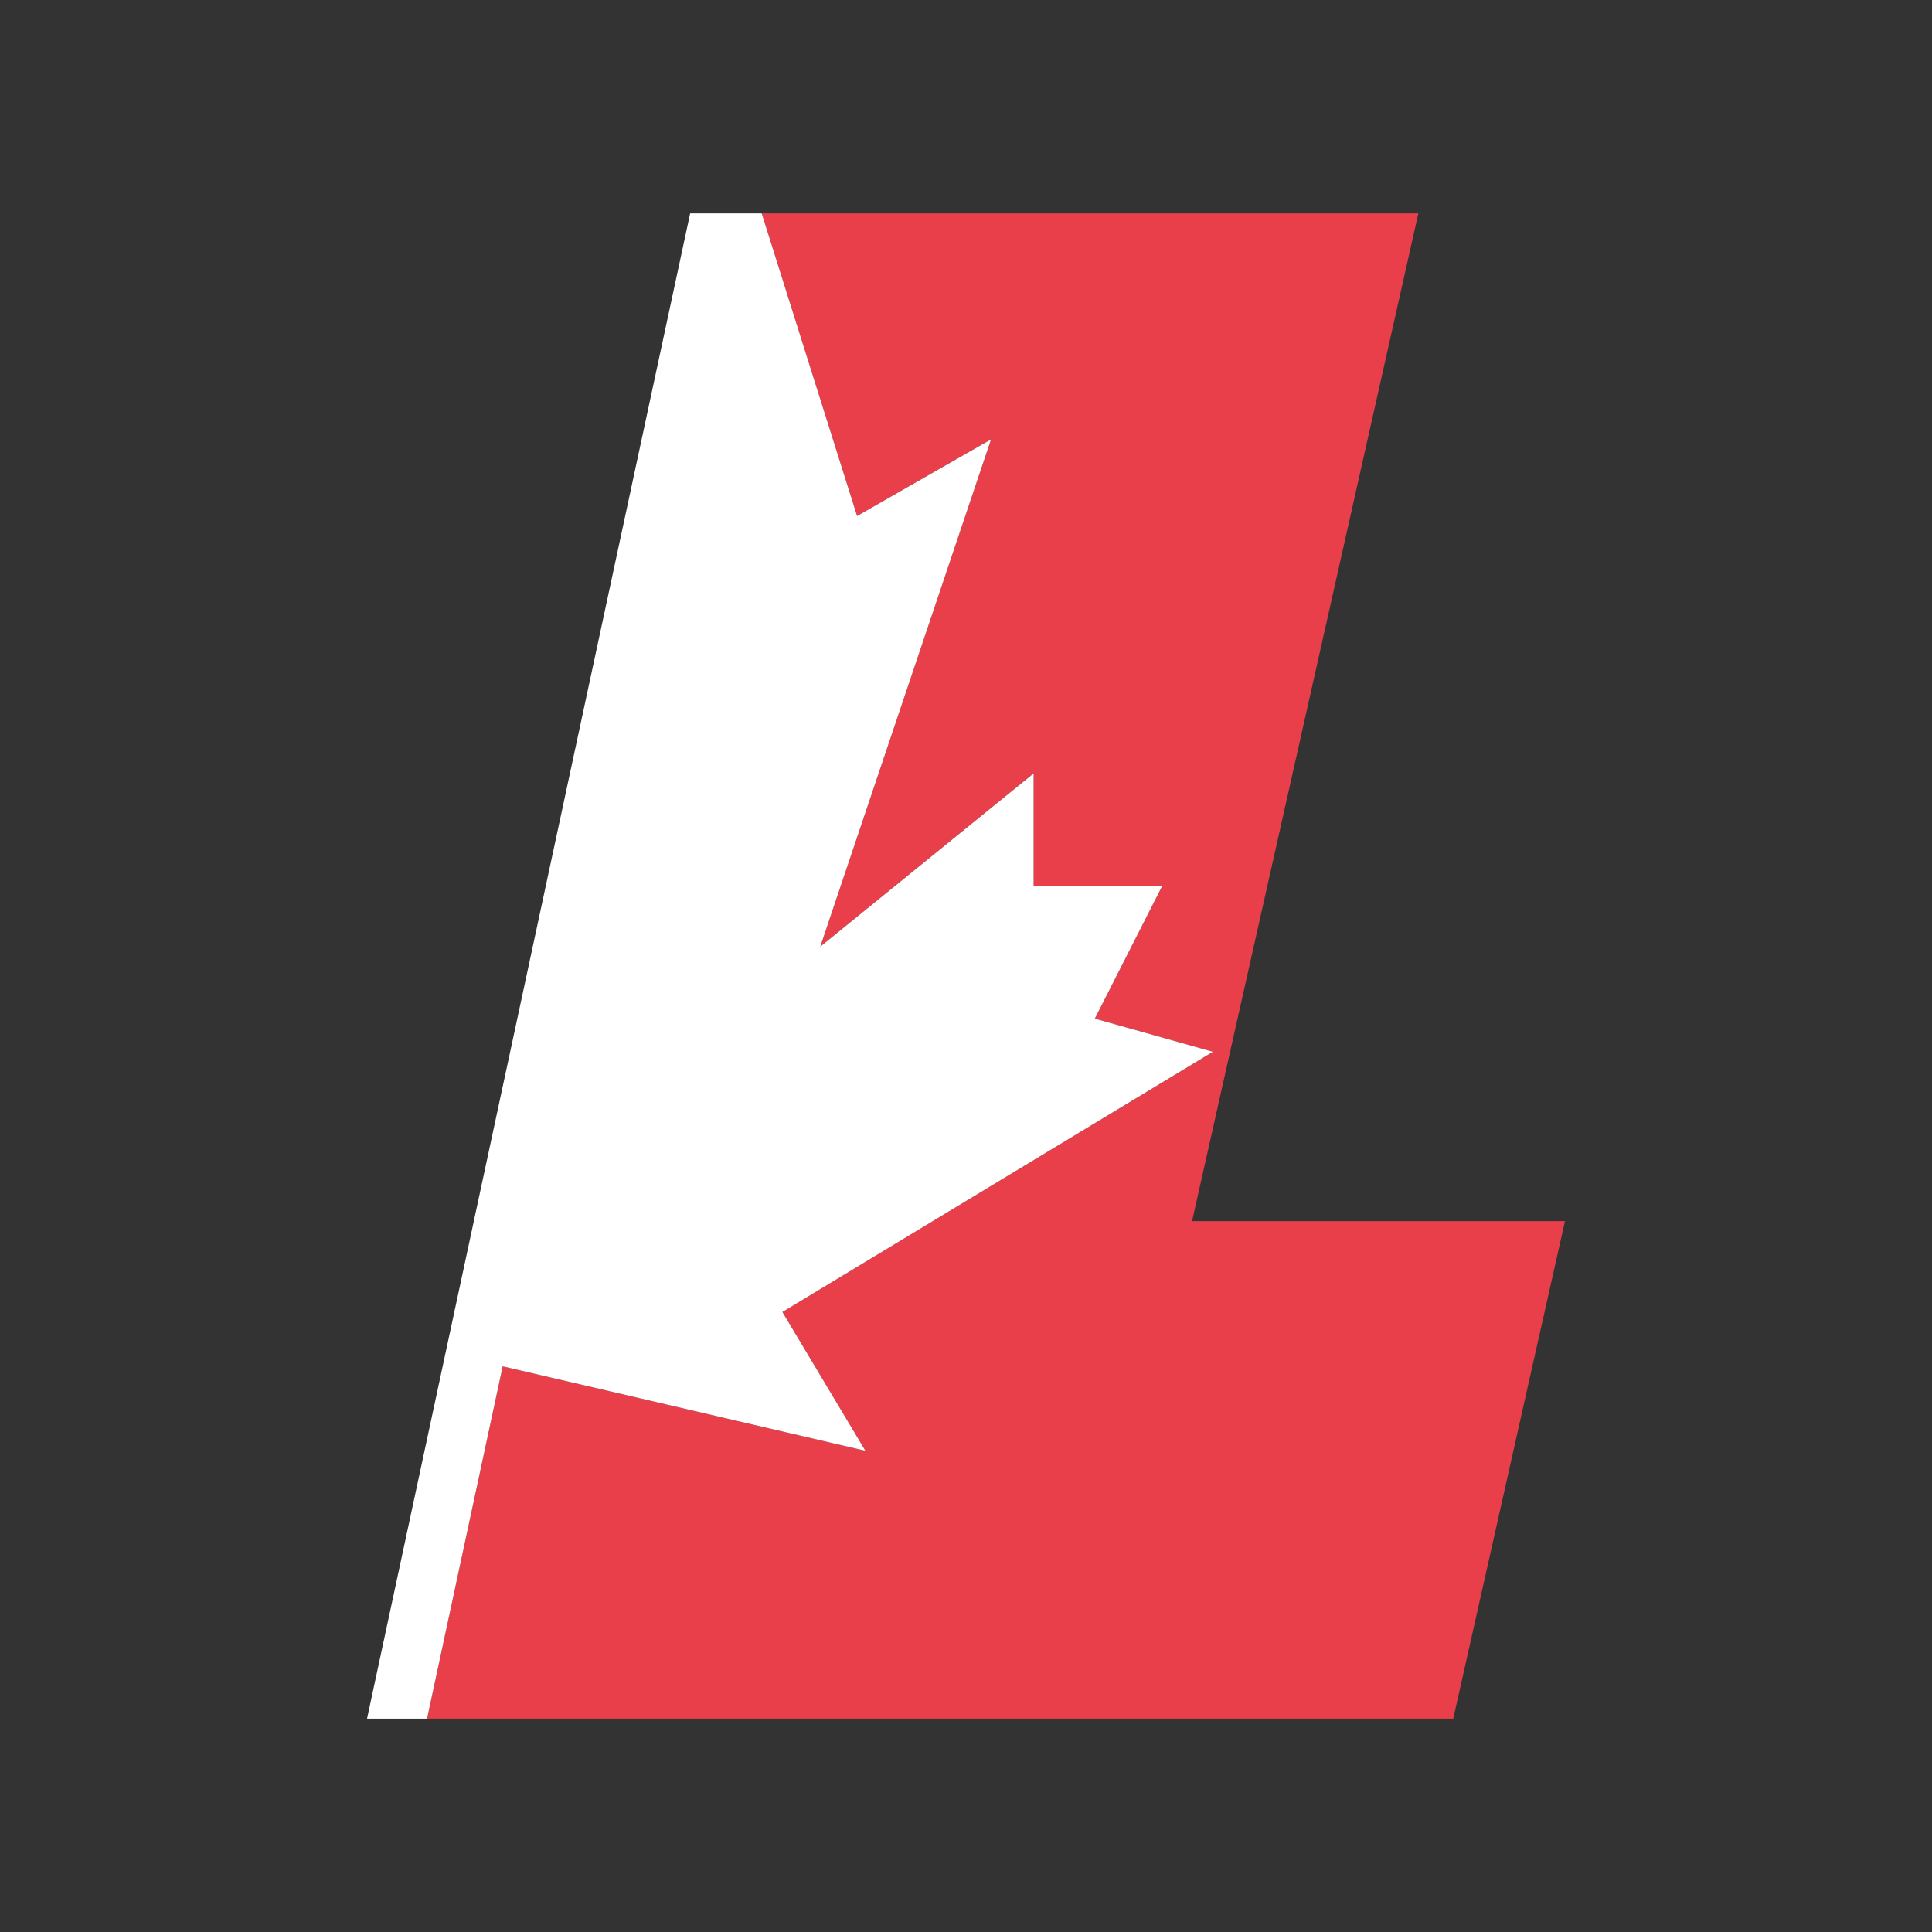
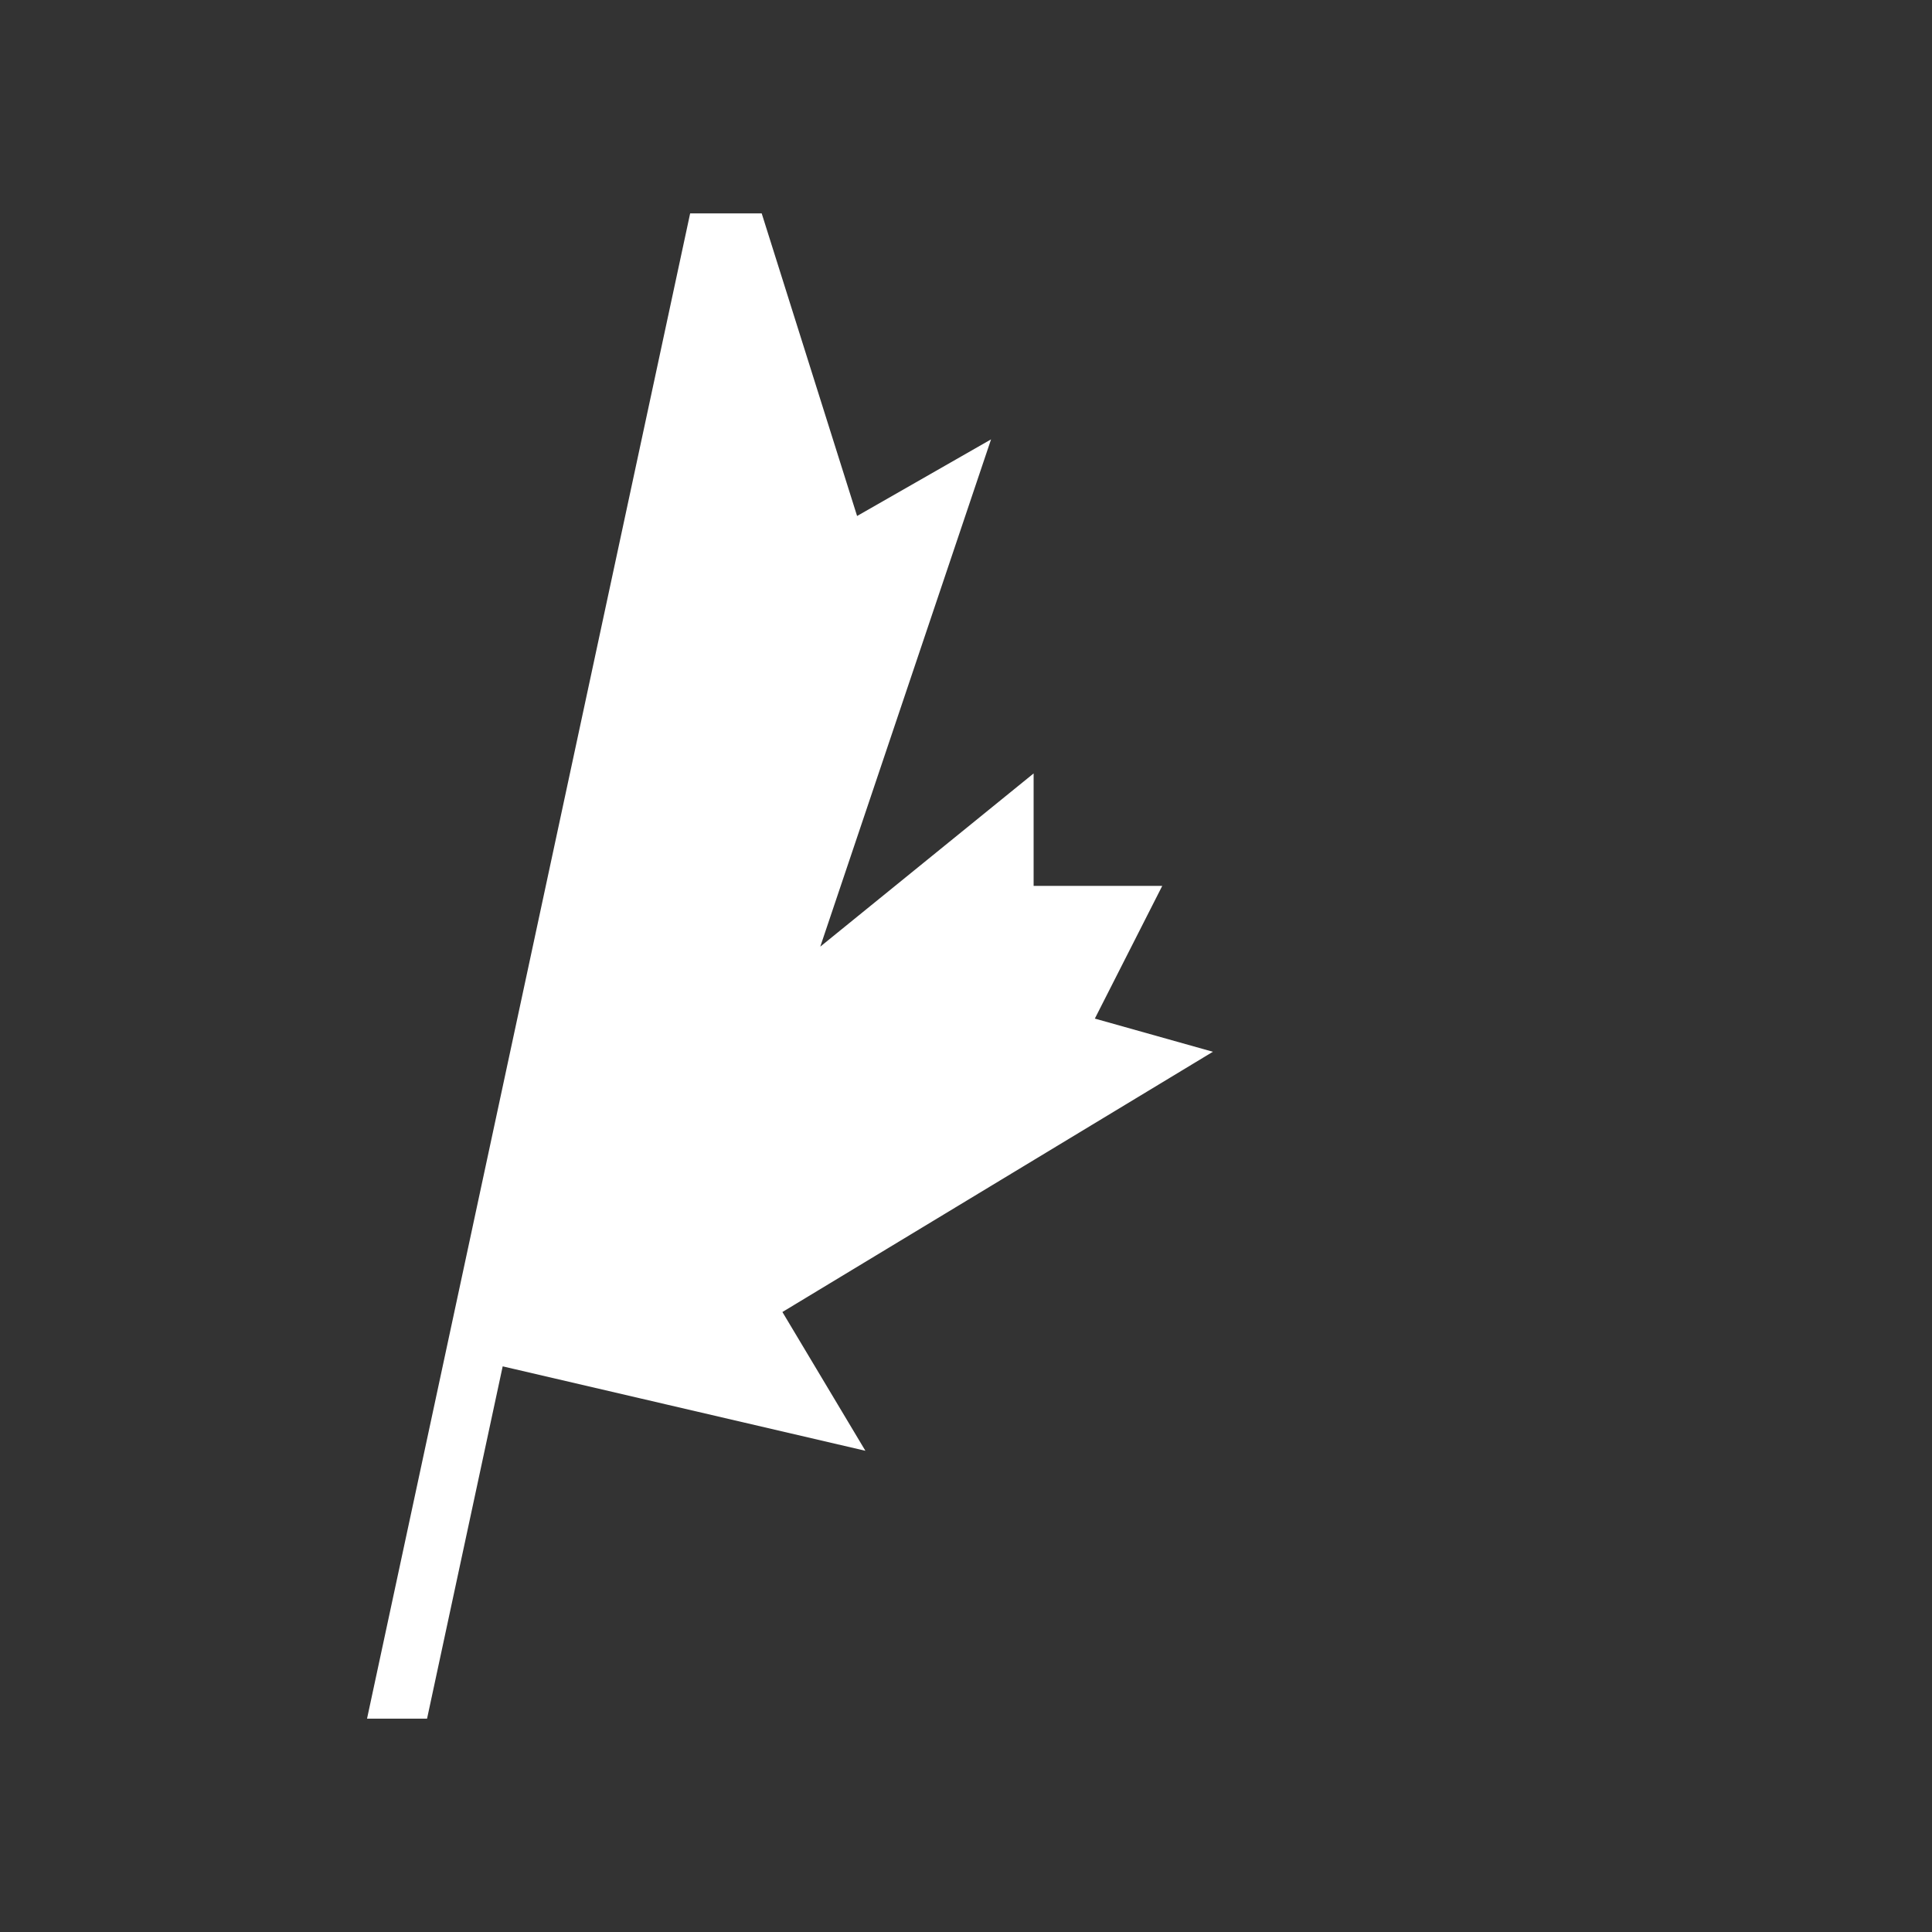
<svg xmlns="http://www.w3.org/2000/svg" version="1.1" id="Capa_1" x="0px" y="0px" width="114.551px" height="114.551px" viewBox="0 0 114.551 114.551" enable-background="new 0 0 114.551 114.551" xml:space="preserve">
  <rect x="0" y="0" width="114.551" height="114.551" fill="#333333" stroke="none" />
-   <rect x="0" y="0" fill="none" width="114.551" height="114.551" />
  <g>
-     <polygon fill="#E83F4B" points="92.06,72.401 70.68,72.401 72.874,62.631 73.095,61.648 80.063,30.614 84.096,12.651    63.273,12.651 45.162,12.651 50.818,30.594 58.761,26.051 48.635,56.128 61.285,45.858 61.285,52.526 68.911,52.526 64.915,60.394    71.914,62.361 55.307,72.401 46.39,77.791 51.311,86.019 39.497,83.269 37.931,82.904 29.805,81.013 28.127,88.831 25.321,101.901    64.057,101.901 86.166,101.901 92.789,72.401  " />
    <polygon fill="#FFFFFF" points="29.805,81.013 37.931,82.904 39.497,83.269 51.311,86.019 46.39,77.791 55.307,72.401    71.914,62.361 64.915,60.394 68.911,52.526 61.285,52.526 61.285,45.858 48.635,56.128 58.761,26.051 50.818,30.594 45.162,12.651    44.479,12.651 40.92,12.651 28.094,72.401 27.99,72.888 21.762,101.901 25.321,101.901 28.127,88.831  " />
  </g>
</svg>